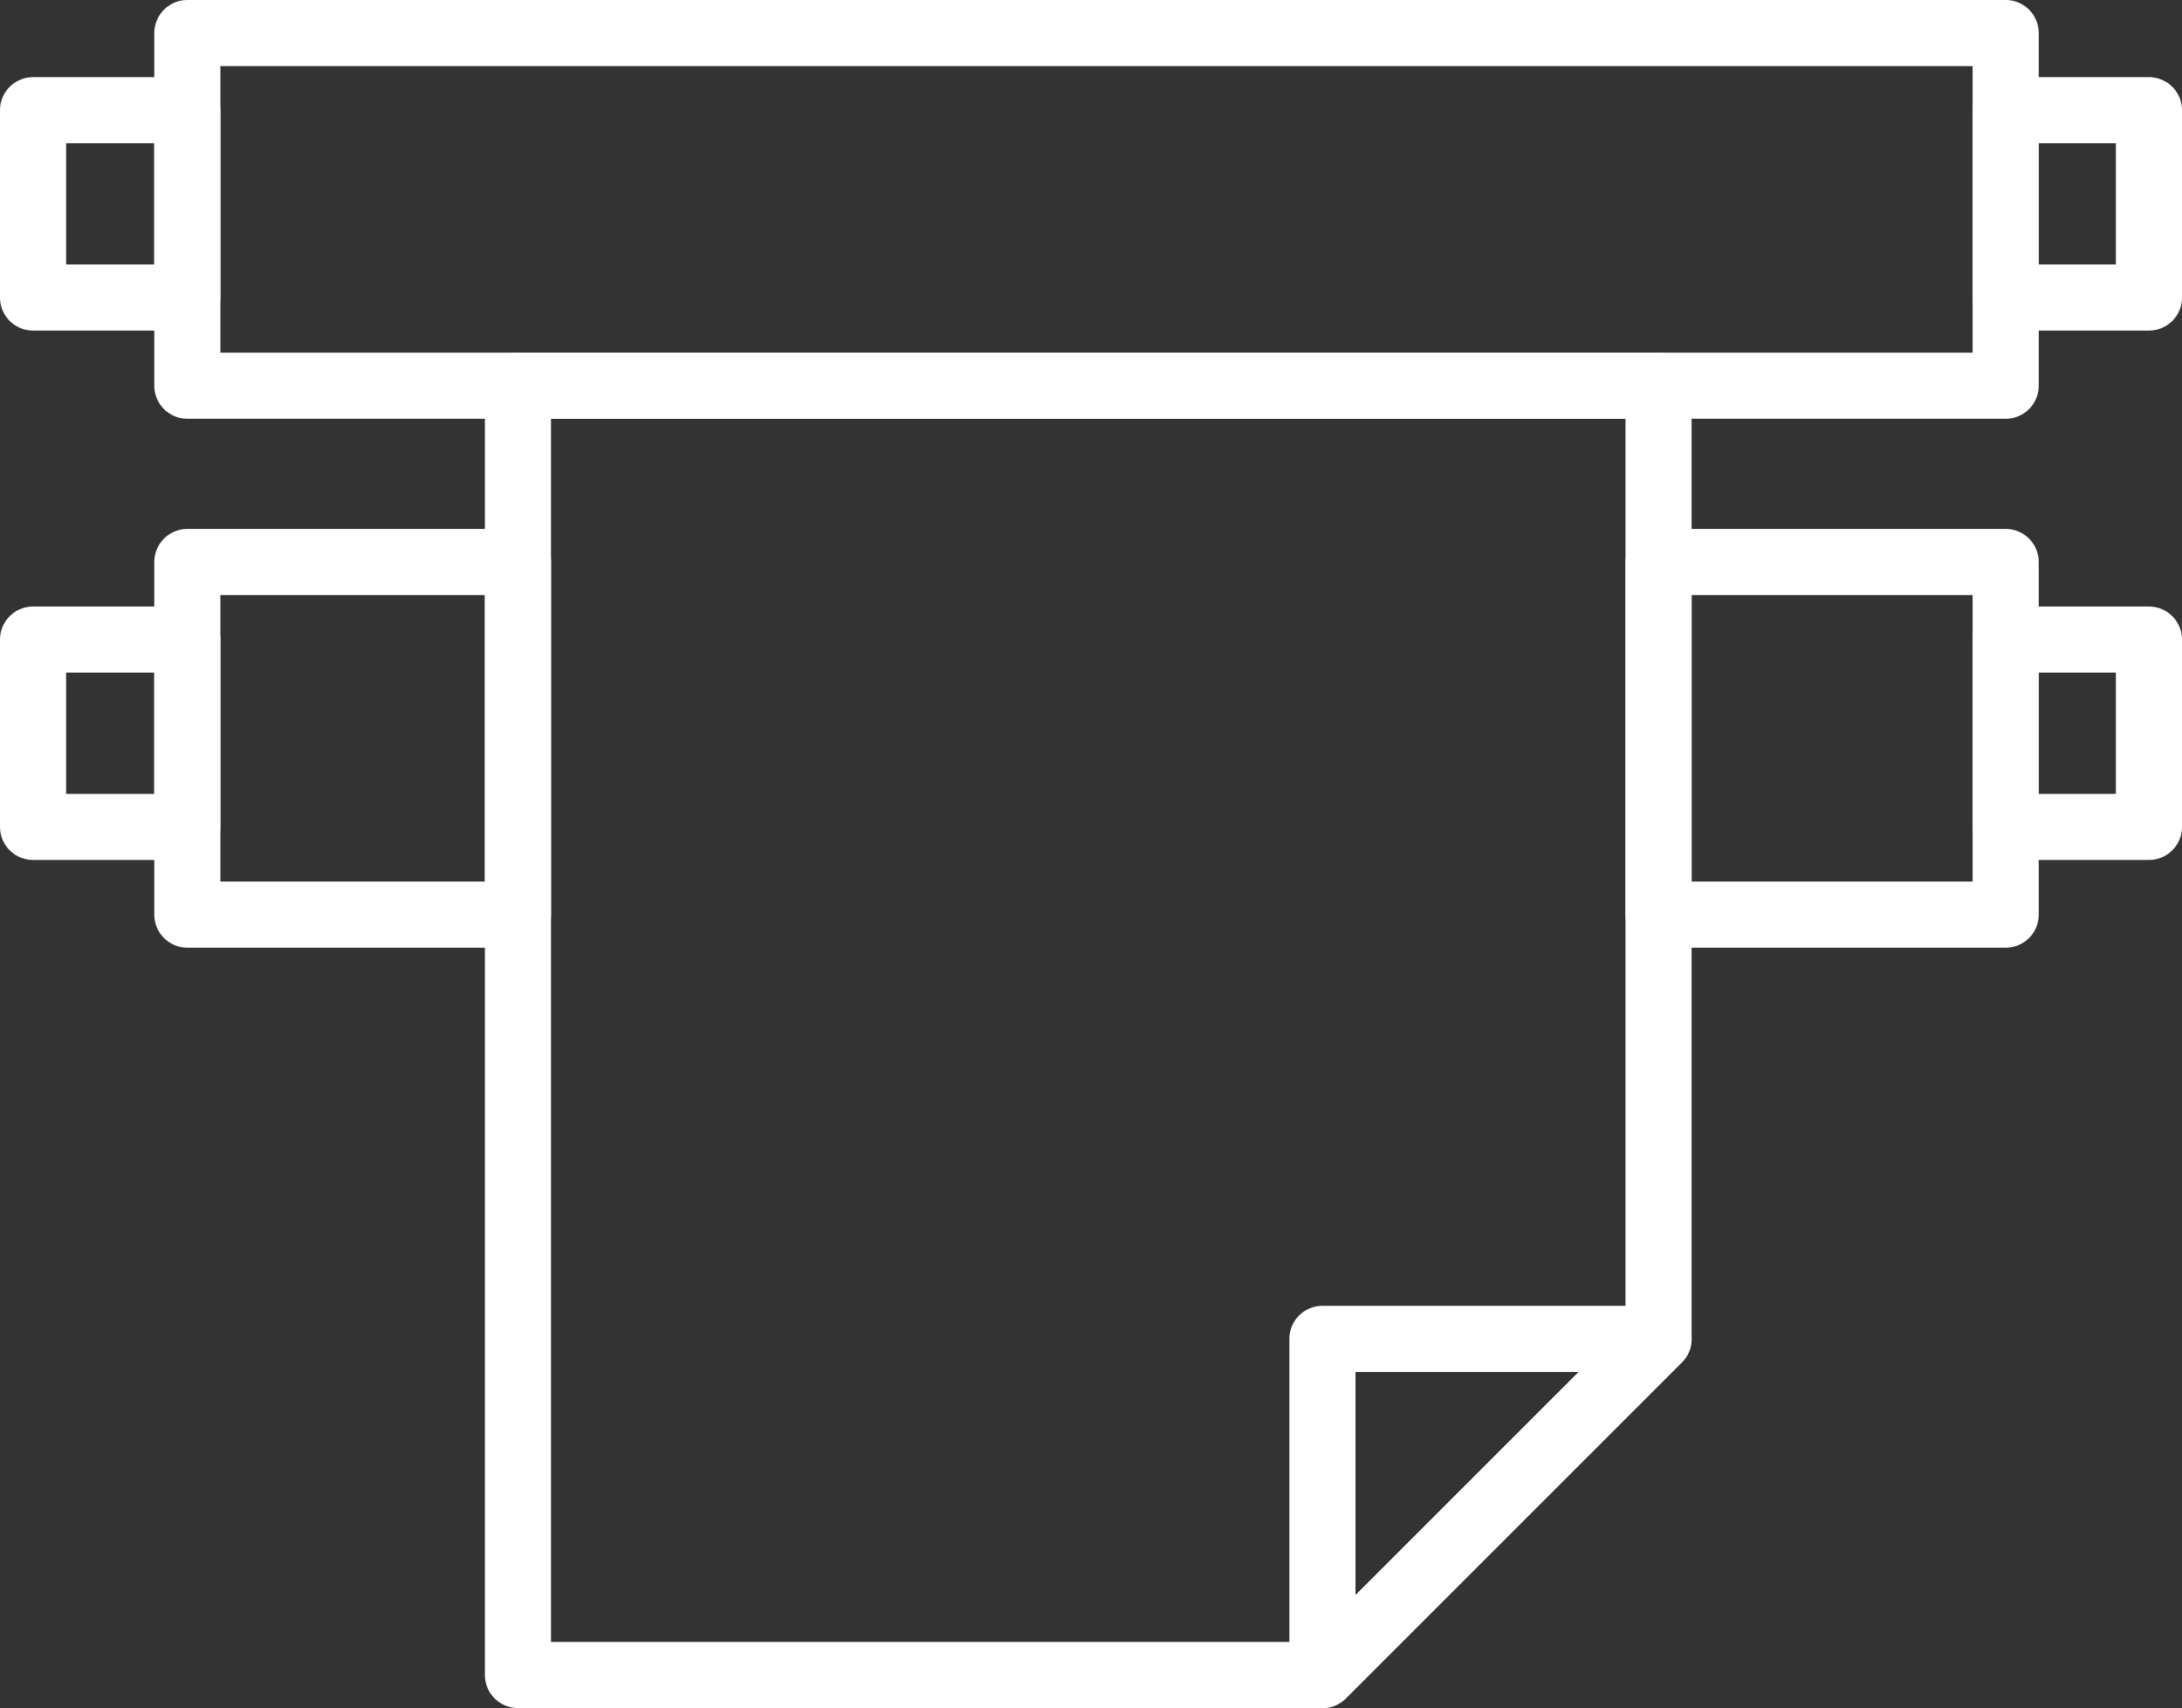
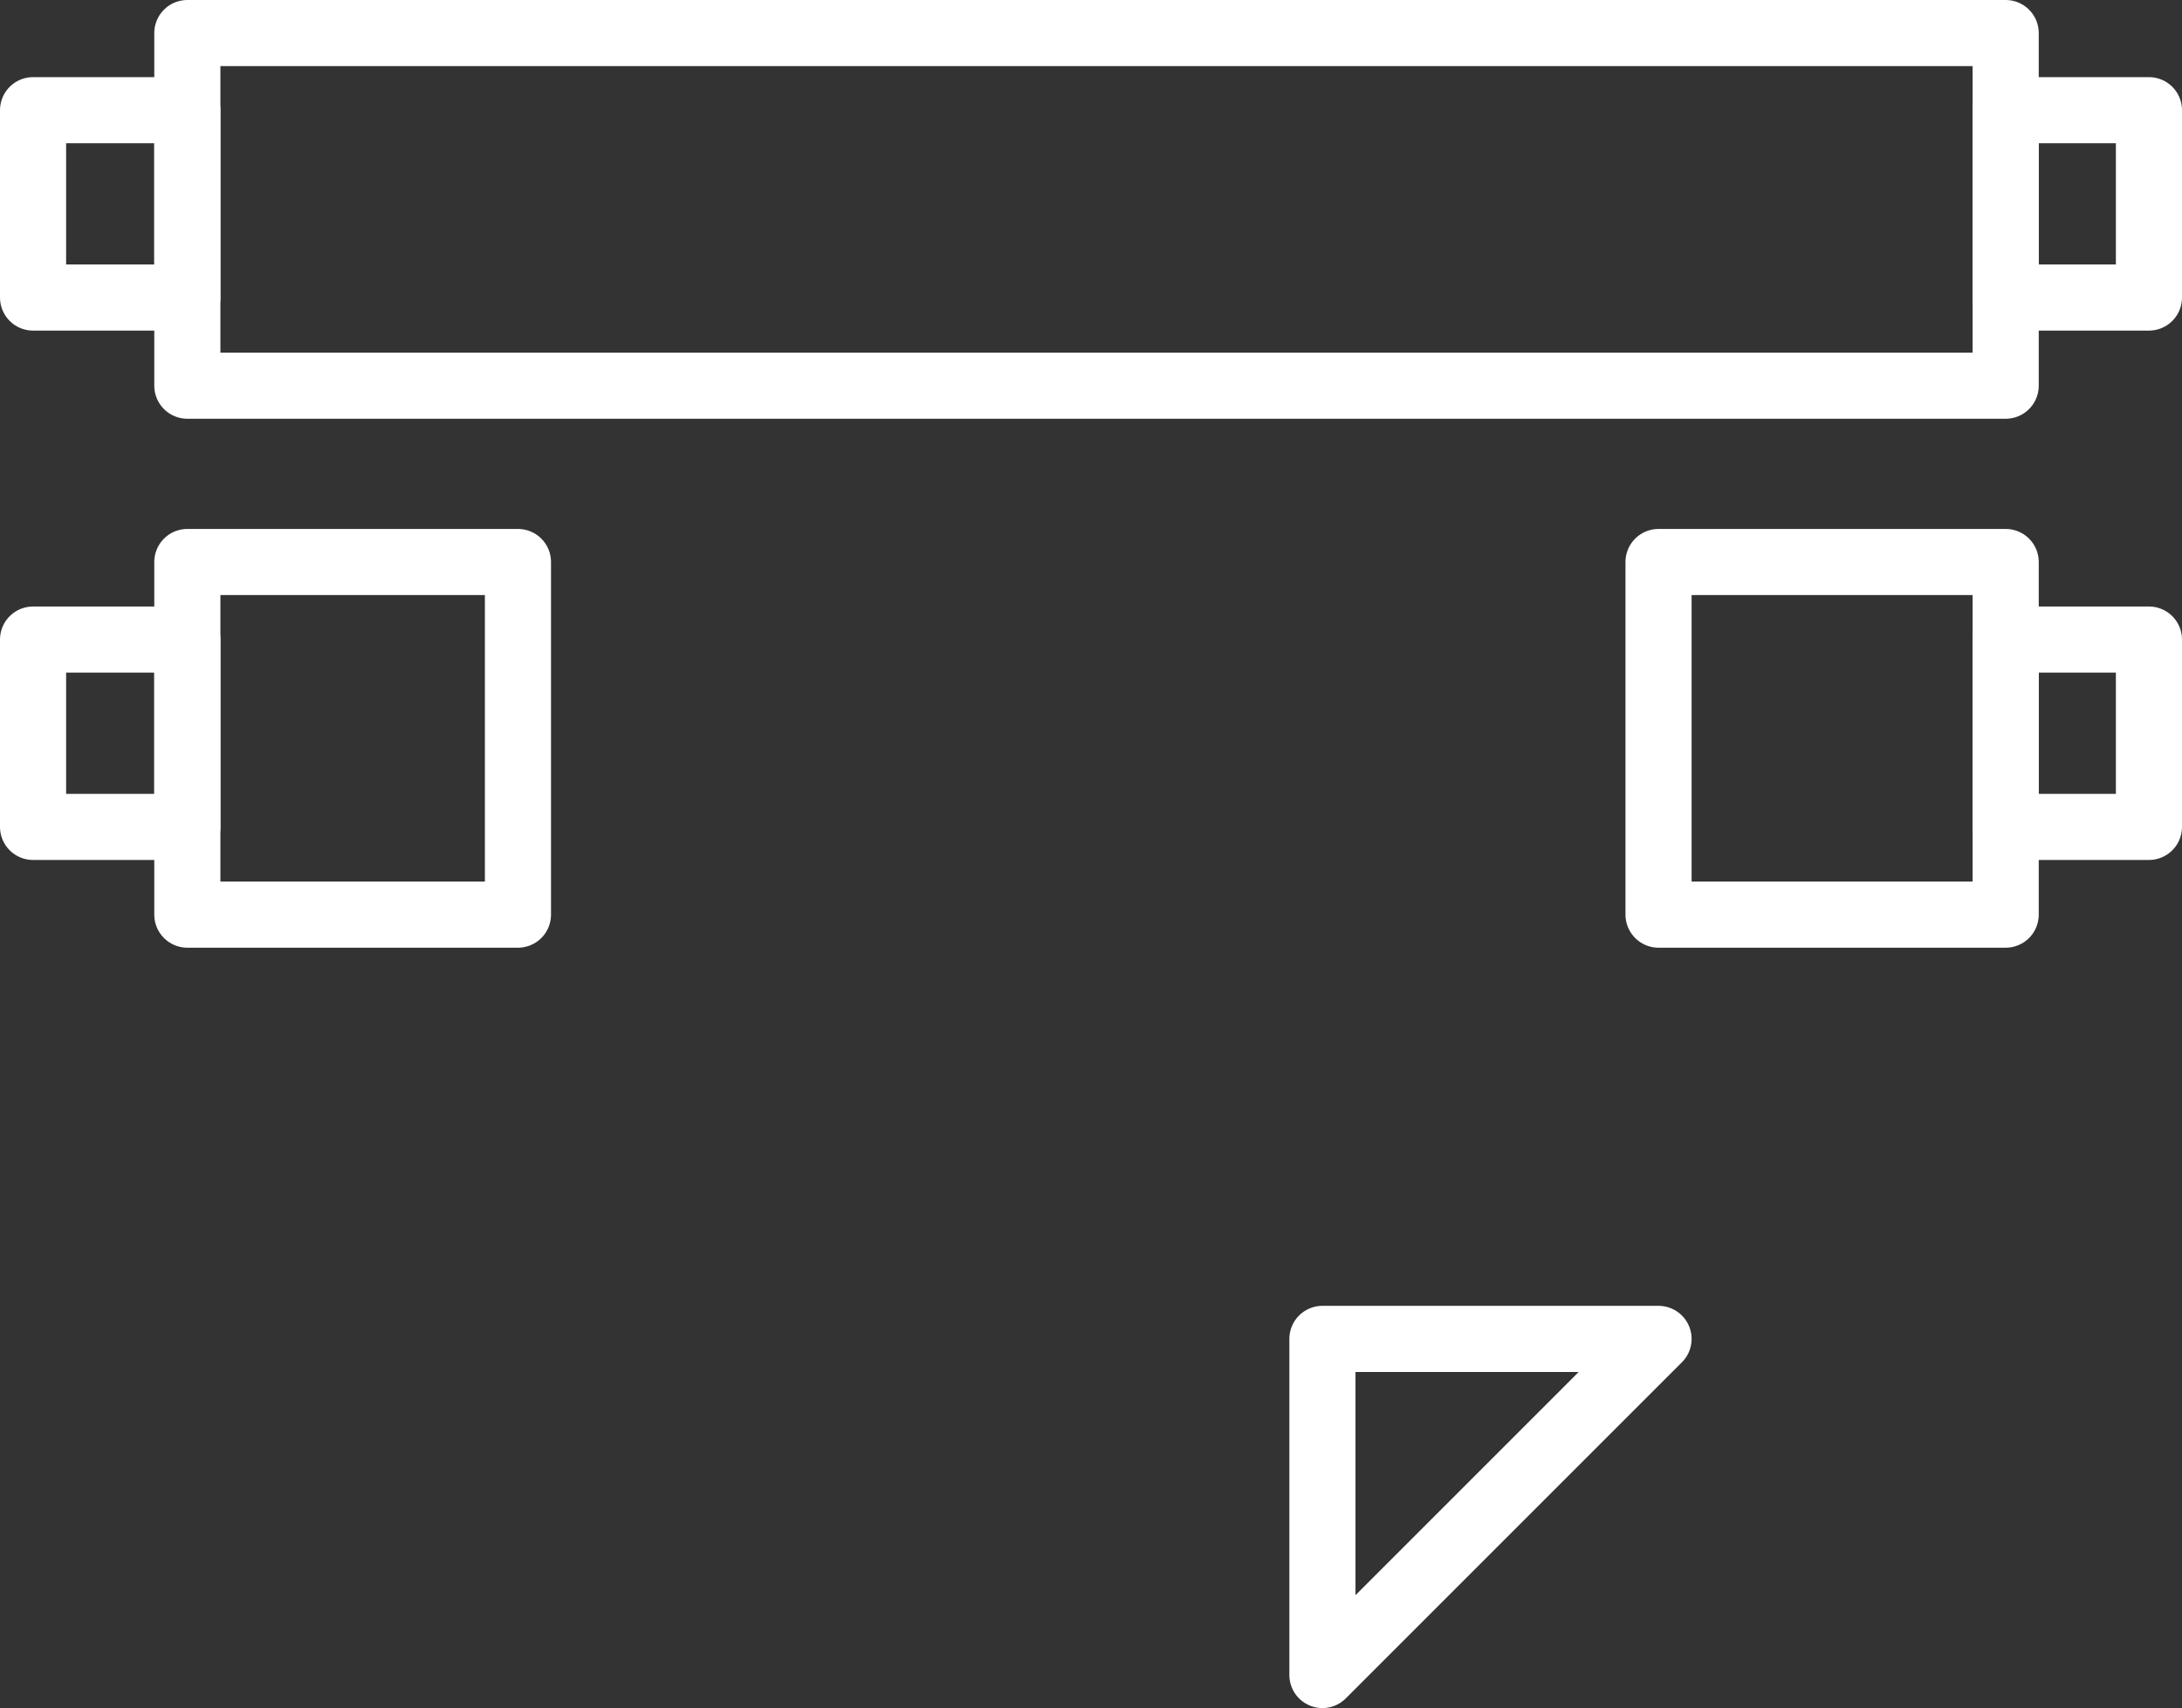
<svg xmlns="http://www.w3.org/2000/svg" id="Layer_1" data-name="Layer 1" viewBox="0 0 99 77.5">
  <rect x="0" y="0" width="99" height="77.5" fill="#333333" stroke="none" />
  <defs>
    <style>
      .cls-1 {
        fill: none;
        stroke: #fff;
        stroke-linejoin: round;
        stroke-width: 3px;
      }
    </style>
  </defs>
  <title>print</title>
  <rect class="cls-1" x="8.5" y="1.5" width="82.5" height="16" />
-   <polygon class="cls-1" points="23.5 17.5 23.5 76 60 76 75.25 60.75 75.25 17.5 23.5 17.5" />
  <polygon class="cls-1" points="60 76 75.25 60.75 60 60.75 60 76" />
  <rect class="cls-1" x="1.5" y="5" width="7" height="8.5" />
  <rect class="cls-1" x="91" y="5" width="6.5" height="8.5" />
  <rect class="cls-1" x="1.5" y="29.019" width="7" height="8.5" />
  <rect class="cls-1" x="91" y="29.019" width="6.5" height="8.5" />
  <rect class="cls-1" x="8.5" y="25.5" width="15" height="16" />
  <rect class="cls-1" x="75.25" y="25.5" width="15.75" height="16" />
</svg>